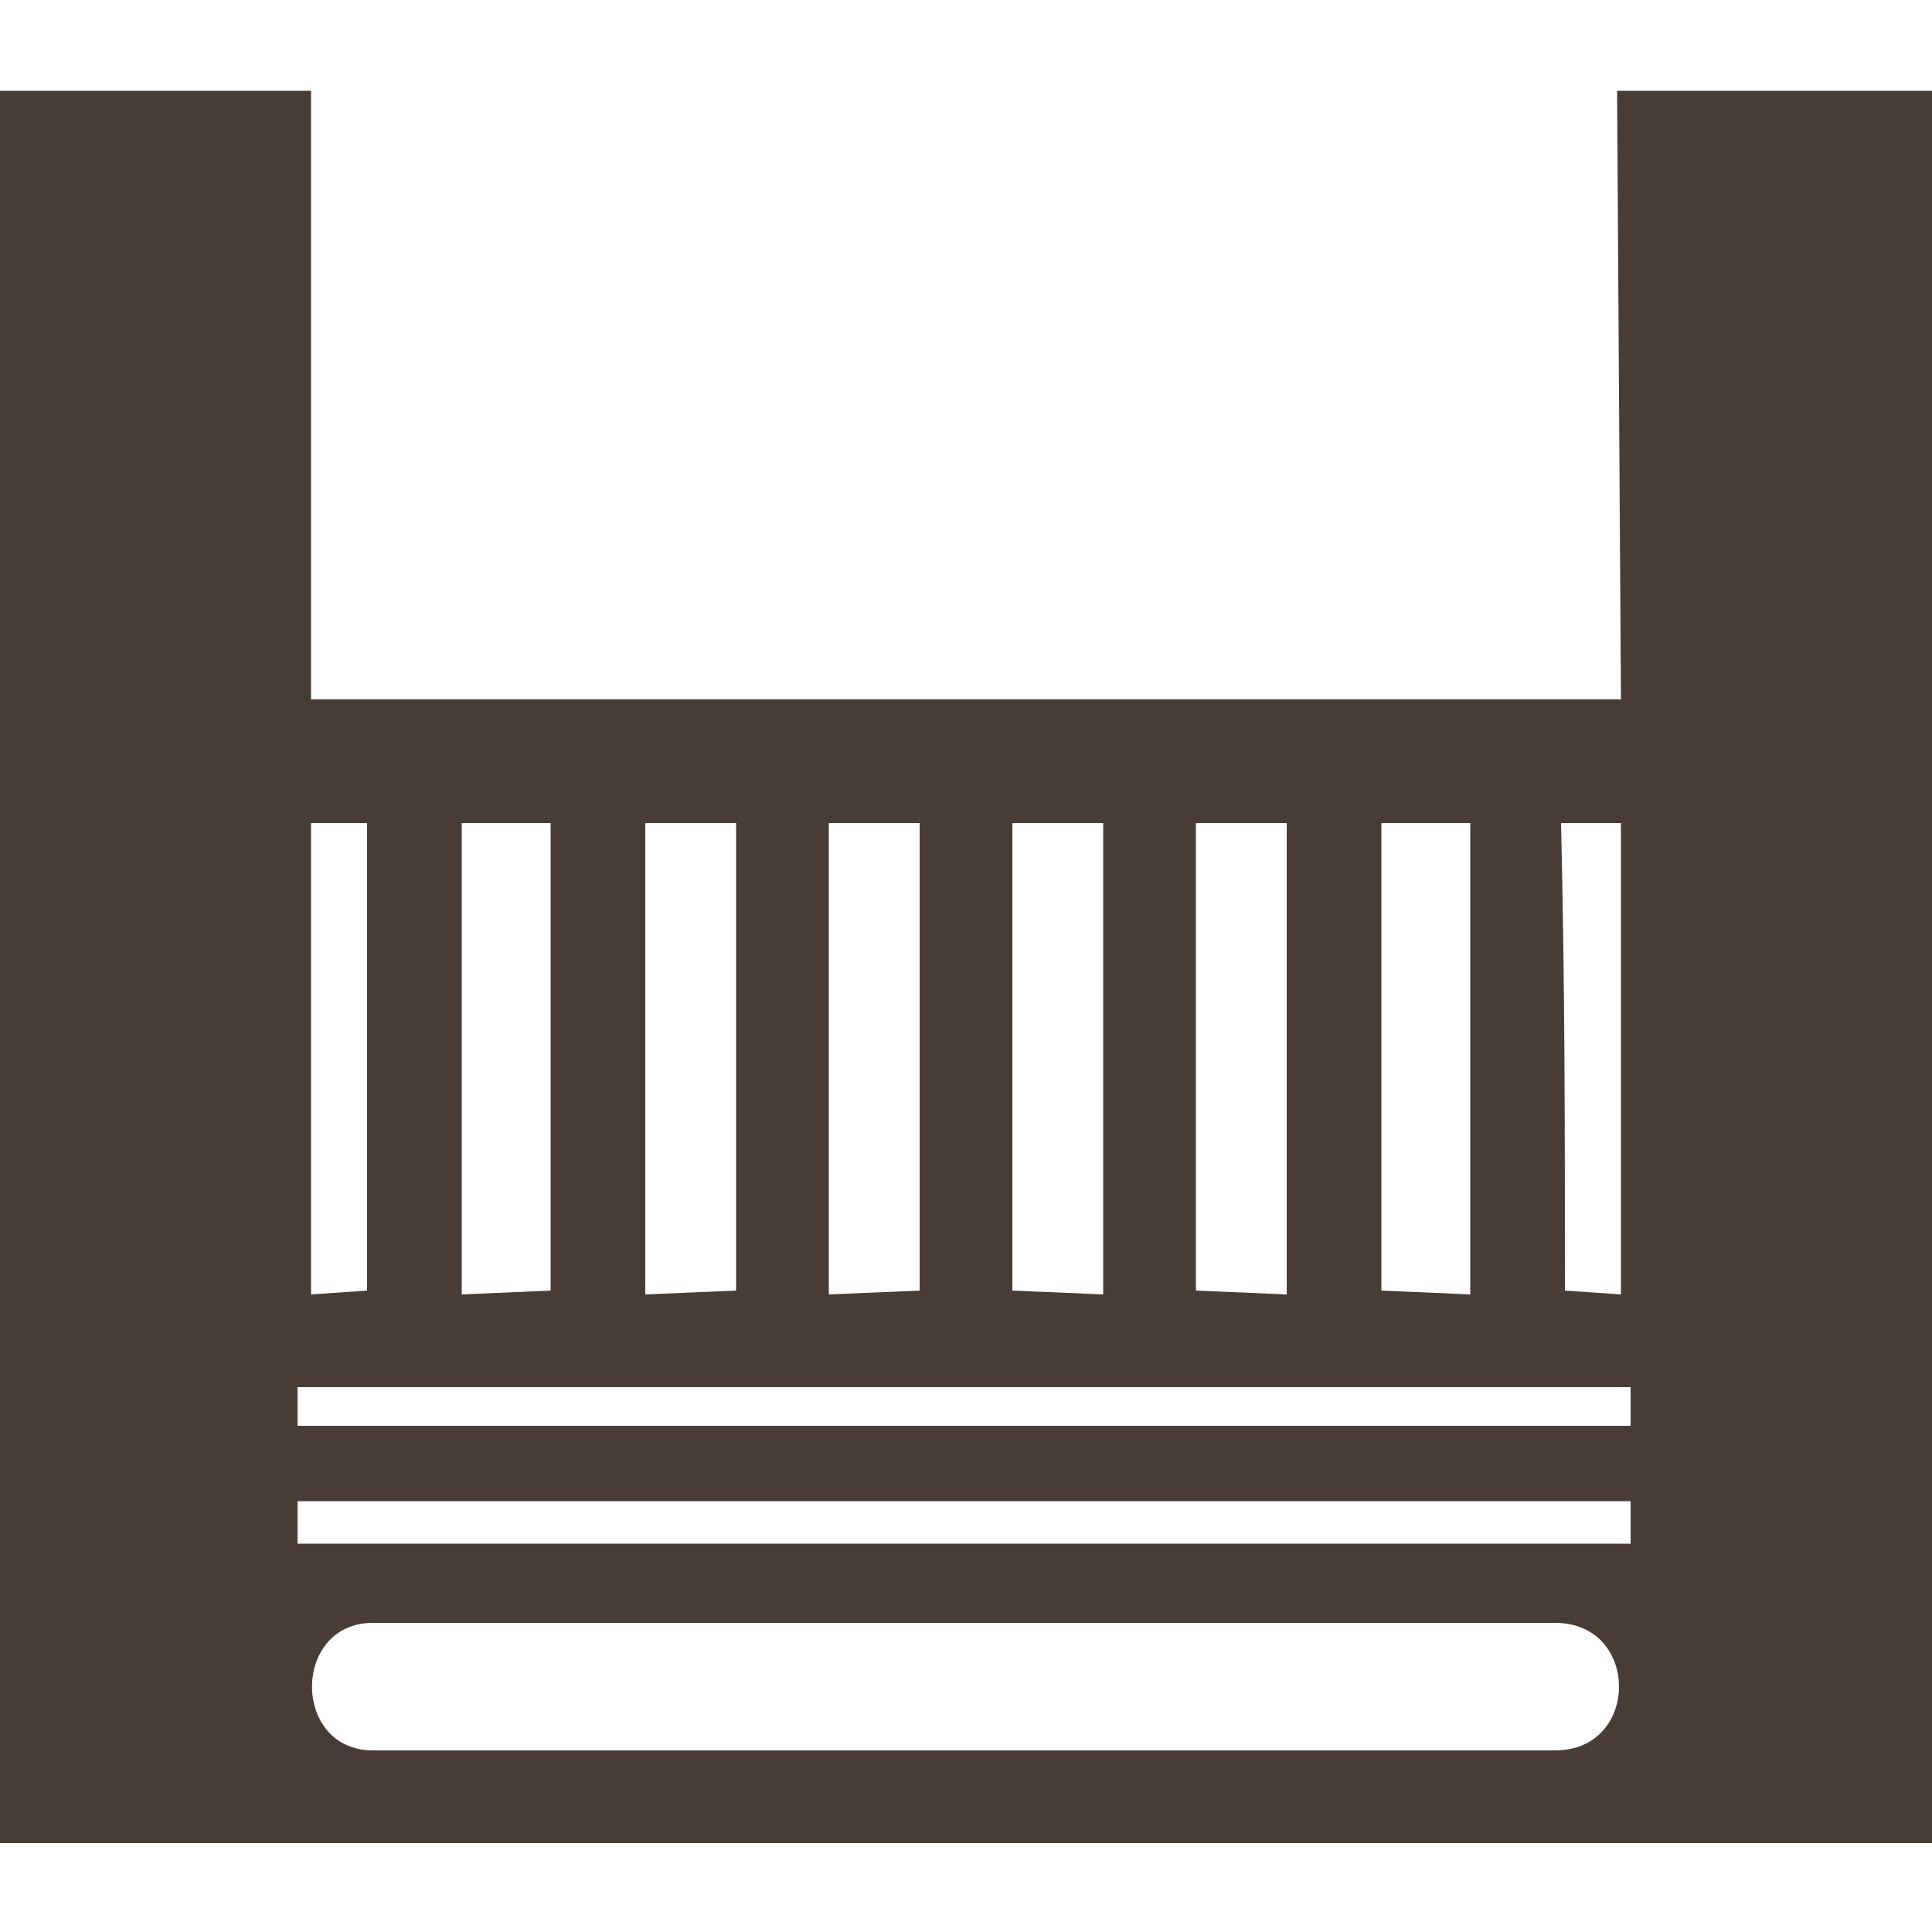
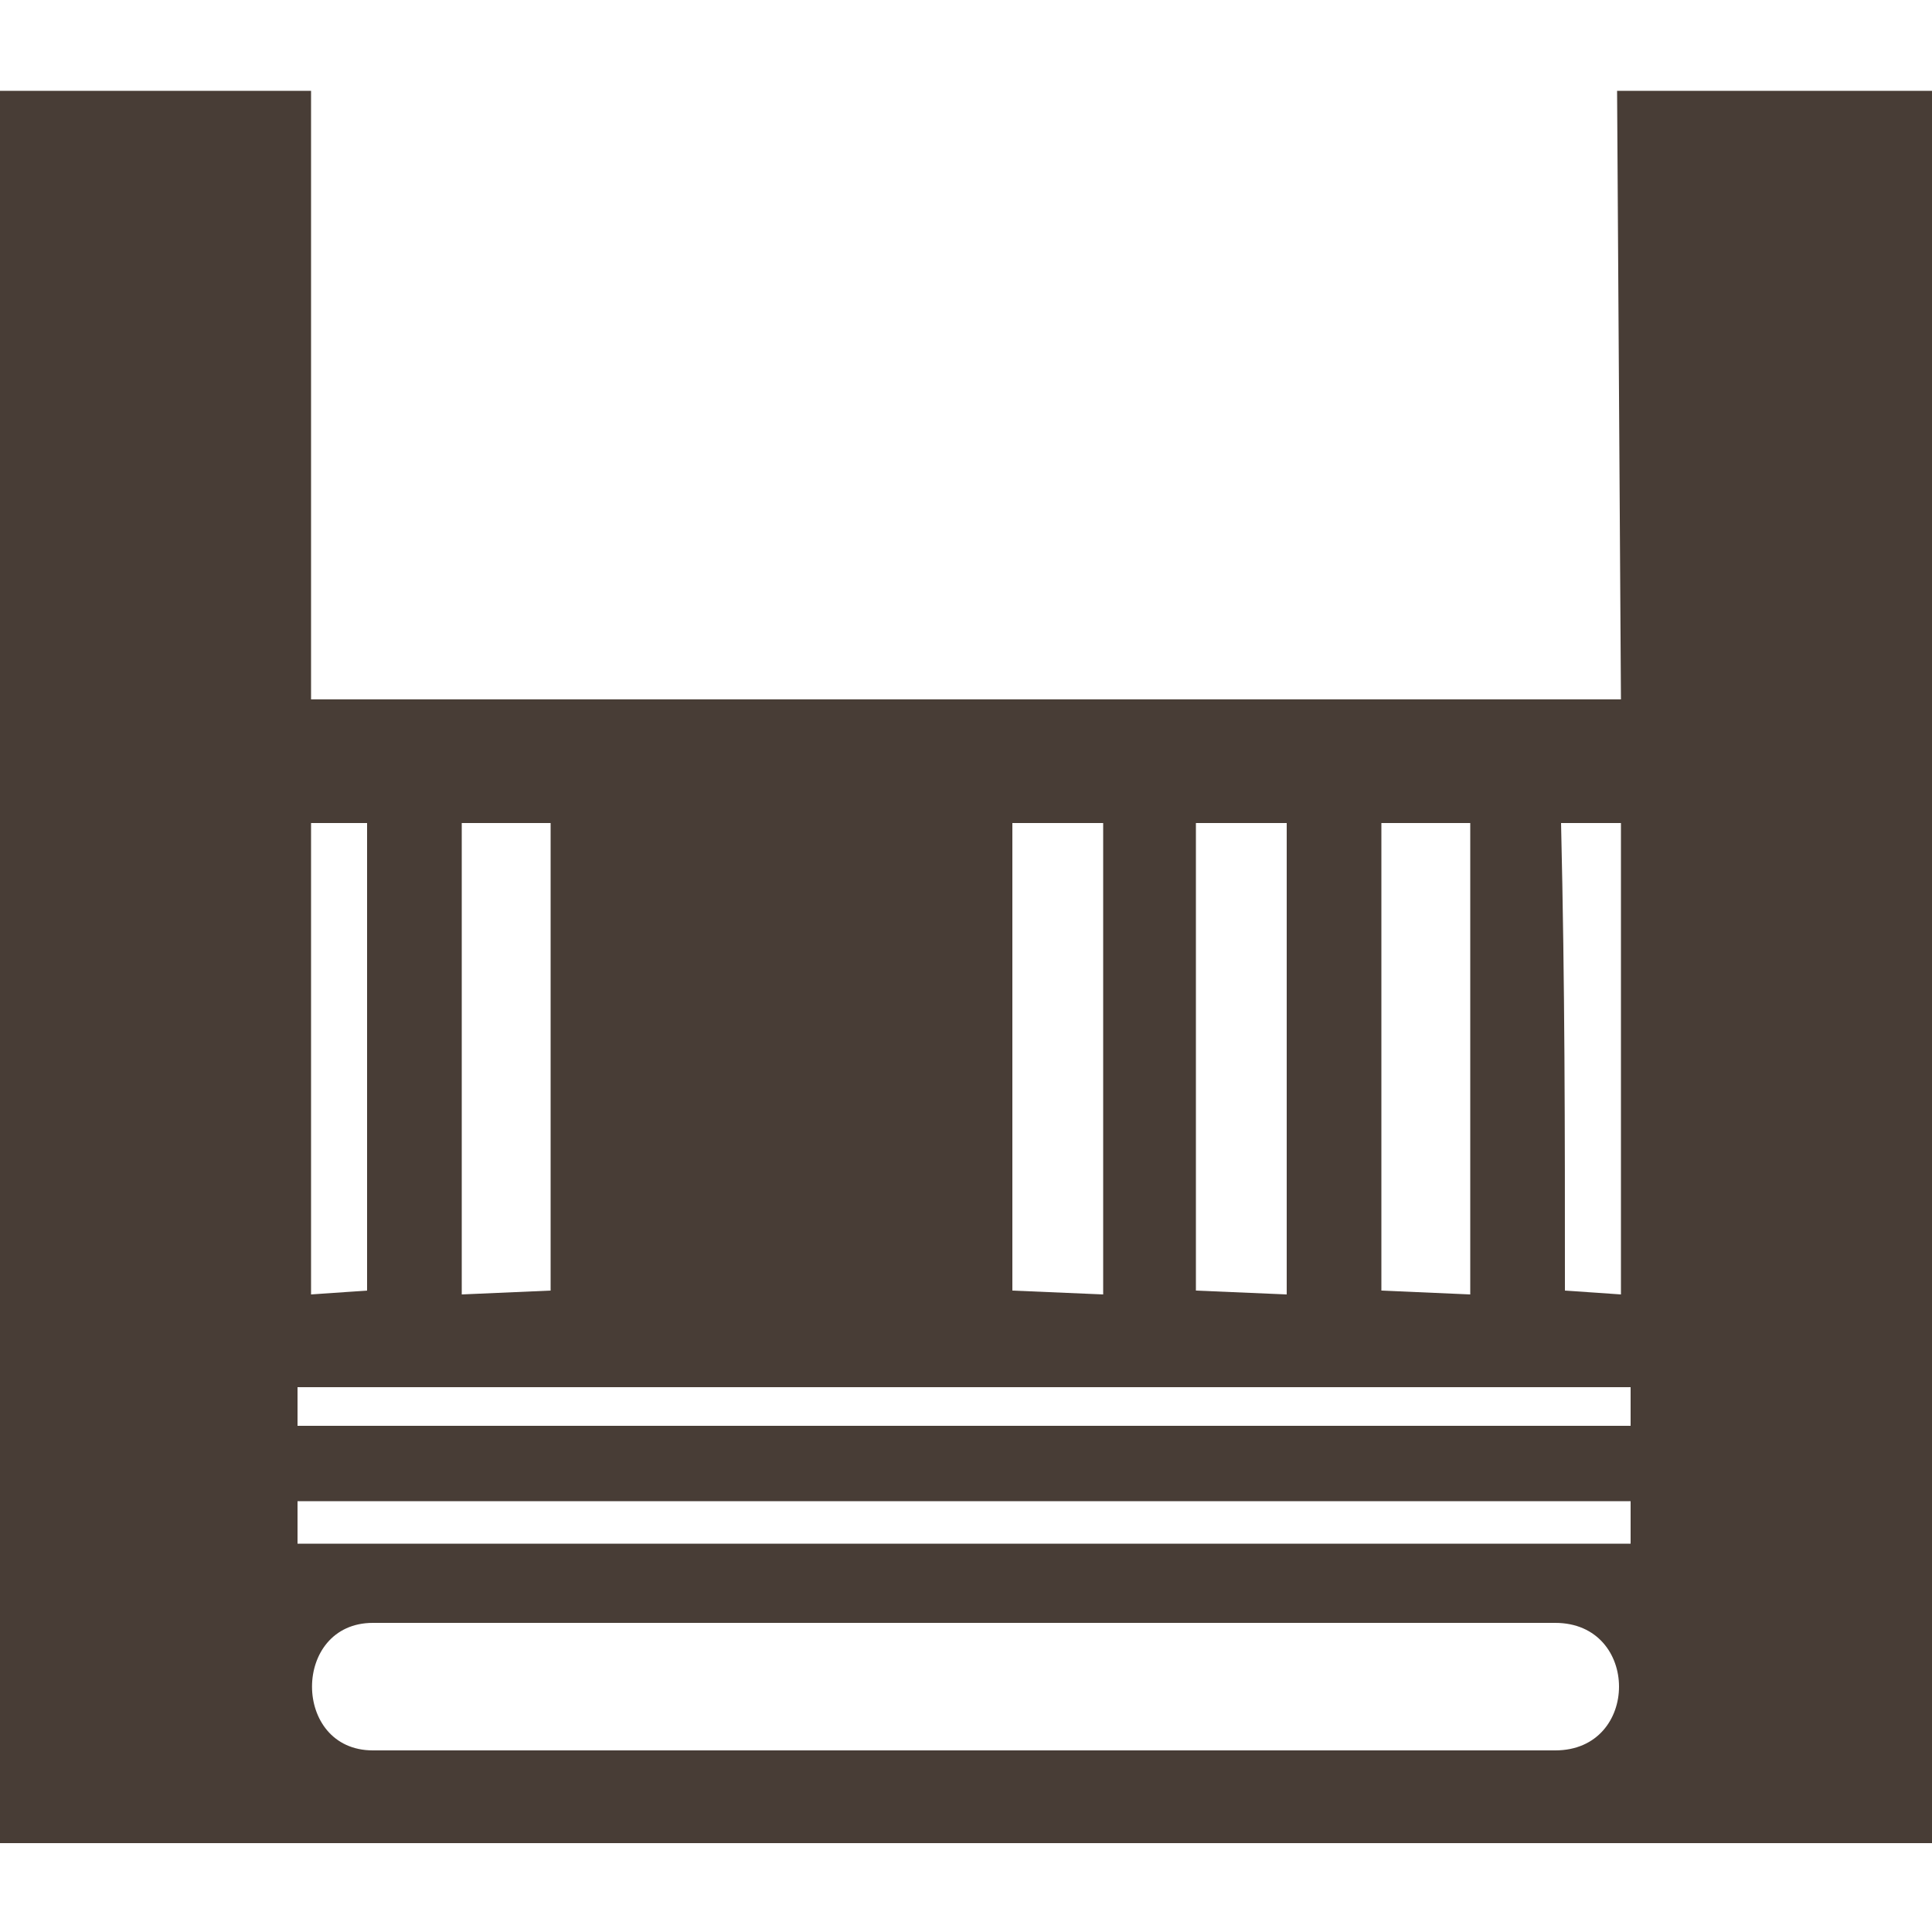
<svg xmlns="http://www.w3.org/2000/svg" viewBox="0 0 100 100" version="1.1">
  <defs>
    <style>
      .cls-1 {
        fill: #483d36;
        fill-rule: evenodd;
      }
    </style>
  </defs>
  <g>
    <g id="Calque_1">
-       <path d="M16.1,36.2V4.7H0v90.7h100V4.7h-16.3l.2,31.5H16.1h0ZM15.4,77.7h69v2.2H15.4v-2.2ZM15.4,71.8h69v2H15.4v-2ZM19.3,90.6c-4.2,0-4.2-6.6,0-6.6h61.2c4.4,0,4.4,6.6,0,6.6H19.3ZM83.9,42.6h-3.1c.2,8.6.2,15.6.2,24.2l2.9.2v-24.4ZM52.4,42.6v24.2l4.7.2v-24.4h-4.7ZM61.9,42.6v24.2l4.7.2v-24.4h-4.7ZM71.5,42.6v24.2l4.6.2v-24.4h-4.6ZM16.1,42.6h2.9v24.2l-2.9.2v-24.4ZM47.6,42.6v24.2l-4.7.2v-24.4h4.7ZM38.1,42.6v24.2l-4.7.2v-24.4h4.7ZM28.5,42.6v24.2l-4.6.2v-24.4h4.6Z" class="cls-1" />
+       <path d="M16.1,36.2V4.7H0v90.7h100V4.7h-16.3l.2,31.5H16.1h0ZM15.4,77.7h69v2.2H15.4v-2.2ZM15.4,71.8h69v2H15.4v-2ZM19.3,90.6c-4.2,0-4.2-6.6,0-6.6h61.2c4.4,0,4.4,6.6,0,6.6H19.3ZM83.9,42.6h-3.1c.2,8.6.2,15.6.2,24.2l2.9.2v-24.4ZM52.4,42.6v24.2l4.7.2v-24.4h-4.7ZM61.9,42.6v24.2l4.7.2v-24.4h-4.7ZM71.5,42.6v24.2l4.6.2v-24.4h-4.6ZM16.1,42.6h2.9v24.2l-2.9.2v-24.4ZM47.6,42.6v24.2l-4.7.2v-24.4h4.7Zv24.2l-4.7.2v-24.4h4.7ZM28.5,42.6v24.2l-4.6.2v-24.4h4.6Z" class="cls-1" />
    </g>
  </g>
</svg>